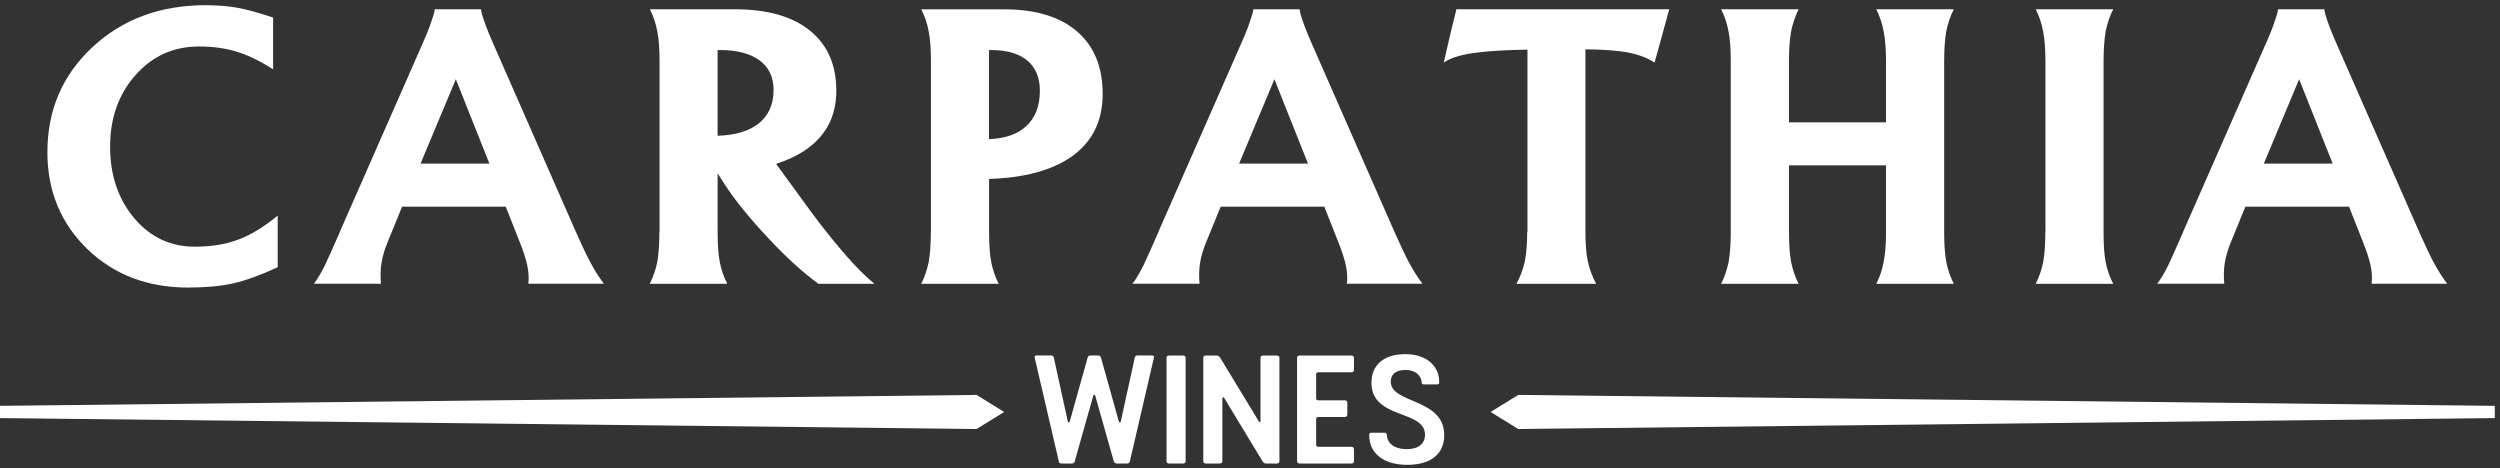
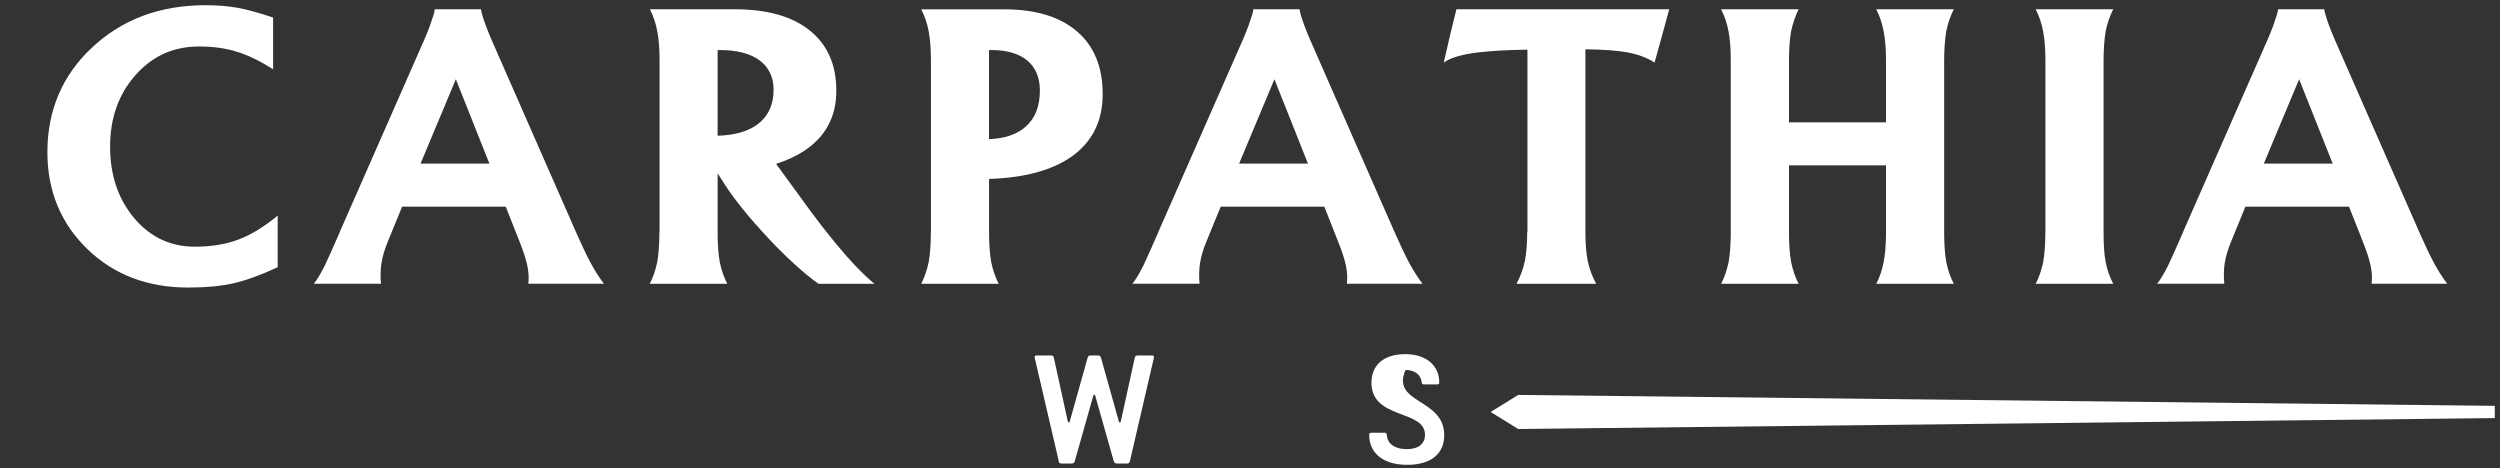
<svg xmlns="http://www.w3.org/2000/svg" width="443" height="83" viewBox="0 0 443 83" fill="none">
  <rect x="0" y="0" width="443" height="83" fill="#333333" stroke="none" />
  <path fill-rule="evenodd" clip-rule="evenodd" d="M49.206 38.201C46.801 40.194 44.454 41.631 42.196 42.467C39.982 43.302 37.414 43.712 34.521 43.712C30.241 43.712 26.64 42.041 23.791 38.67C20.943 35.283 19.511 31.061 19.511 25.989C19.511 20.917 21.017 16.666 24.013 13.309C27.009 9.908 30.772 8.237 35.274 8.237C37.753 8.237 39.967 8.545 41.915 9.146C43.849 9.732 46.004 10.758 48.395 12.283V3.106C45.9 2.271 43.819 1.699 42.166 1.391C40.543 1.098 38.624 0.922 36.44 0.922C28.396 0.922 21.725 3.399 16.382 8.354C11.069 13.294 8.398 19.51 8.398 26.972C8.398 33.832 10.774 39.593 15.497 44.152C20.249 48.726 26.197 50.954 33.37 50.954C36.469 50.954 39.126 50.705 41.355 50.207C43.613 49.679 46.24 48.741 49.206 47.348V38.171V38.201ZM60.246 41.059C59.095 43.698 58.18 45.721 57.53 47.114C56.807 48.521 56.187 49.576 55.612 50.28H67.507C67.257 47.392 67.67 45.428 68.688 42.892L71.256 36.617H89.616L92.096 42.892C93.409 46.219 93.852 48.169 93.616 50.28H107.017C106.176 49.181 105.394 47.949 104.641 46.542C103.888 45.149 103.032 43.317 102.029 41.044L88.052 9.219C87.329 7.577 86.65 6.053 86.104 4.587C85.572 3.135 85.263 2.139 85.233 1.64H77.042C77.012 2.139 76.688 3.135 76.171 4.587C75.64 6.053 74.946 7.577 74.223 9.219L60.231 41.044L60.246 41.059ZM74.518 28.995L80.776 14.042L86.724 28.995H74.518ZM116.847 41.059C116.847 43.2 116.714 44.973 116.478 46.381C116.183 47.788 115.755 49.093 115.135 50.295H128.875C128.255 49.093 127.813 47.788 127.532 46.381C127.281 44.973 127.163 43.214 127.163 41.059V30.71L128.314 32.513C130.292 35.591 132.949 38.787 136.181 42.247C139.413 45.692 142.38 48.374 145.036 50.295H154.954C153.419 49.019 151.825 47.436 150.128 45.516C148.446 43.581 146.217 40.942 143.619 37.394L137.524 29.038C139.369 28.438 140.992 27.704 142.409 26.796C146.261 24.274 148.195 20.741 148.195 16.094C148.195 11.447 146.63 7.929 143.501 5.408C140.372 2.886 135.93 1.64 130.144 1.64H115.164C115.784 2.886 116.227 4.191 116.478 5.584C116.758 6.991 116.876 8.721 116.876 10.861V41.044L116.847 41.059ZM127.591 8.867C133.642 8.867 137.081 11.418 137.081 15.889C137.081 18.498 136.181 20.507 134.395 21.914C132.683 23.248 130.263 23.966 127.163 24.054V8.867H127.606H127.591ZM164.946 41.059C164.946 43.2 164.813 44.973 164.577 46.381C164.282 47.788 163.854 49.093 163.234 50.295H176.975C176.355 49.093 175.912 47.788 175.632 46.381C175.381 44.973 175.263 43.214 175.263 41.059V31.706C181.461 31.516 186.302 30.211 189.785 27.822C193.519 25.212 195.394 21.504 195.394 16.695C195.394 11.887 193.888 8.178 190.848 5.569C187.808 2.96 183.528 1.655 177.949 1.655H163.249C163.869 2.872 164.311 4.162 164.562 5.569C164.843 6.976 164.961 8.735 164.961 10.89V41.074L164.946 41.059ZM175.691 8.867C181.196 8.867 184.266 11.447 184.266 16.036C184.266 18.806 183.454 20.917 181.786 22.413C180.251 23.805 178.067 24.553 175.248 24.655V8.867H175.691ZM205.297 41.059C204.146 43.698 203.231 45.721 202.581 47.114C201.858 48.521 201.238 49.576 200.663 50.28H212.559C212.308 47.392 212.721 45.428 213.739 42.892L216.307 36.617H234.667L237.147 42.892C238.46 46.219 238.903 48.169 238.667 50.28H252.068C251.227 49.181 250.445 47.949 249.692 46.542C248.939 45.149 248.098 43.317 247.08 41.044L233.103 9.219C232.38 7.577 231.701 6.053 231.155 4.587C230.623 3.135 230.314 2.139 230.284 1.64H222.093C222.063 2.139 221.739 3.135 221.222 4.587C220.691 6.053 219.997 7.577 219.274 9.219L205.282 41.044L205.297 41.059ZM219.569 28.995L225.827 14.042L231.775 28.995H219.569ZM270.62 41.059C270.62 43.082 270.487 44.783 270.222 46.19C269.927 47.597 269.44 48.961 268.716 50.295H282.841C282.117 48.961 281.63 47.583 281.335 46.19C281.055 44.783 280.937 43.082 280.937 41.059V8.735C284.036 8.765 286.516 8.955 288.301 9.263C290.264 9.63 291.888 10.231 293.187 11.095L294.5 6.361L295.784 1.64H258.075L256.924 6.361L255.832 11.095C256.998 10.231 259.123 9.6 262.149 9.263C264.244 9.014 267.093 8.853 270.665 8.794V41.059H270.62ZM306.691 41.059C306.691 43.2 306.558 44.973 306.322 46.381C306.027 47.788 305.599 49.093 304.979 50.295H318.72C318.1 49.093 317.657 47.788 317.377 46.381C317.126 44.973 317.008 43.214 317.008 41.059V29.302H334.202V41.059C334.202 43.2 334.069 44.973 333.789 46.381C333.538 47.788 333.095 49.093 332.475 50.295H346.216C345.596 49.093 345.153 47.788 344.873 46.381C344.622 44.973 344.504 43.214 344.504 41.059V10.876C344.504 8.735 344.636 6.962 344.873 5.554C345.168 4.147 345.596 2.842 346.216 1.64H332.475C333.095 2.886 333.538 4.191 333.789 5.584C334.069 6.991 334.202 8.721 334.202 10.861V21.68H317.008V10.861C317.008 8.721 317.14 6.976 317.377 5.584C317.672 4.176 318.1 2.886 318.72 1.64H304.979C305.599 2.857 306.042 4.147 306.293 5.554C306.573 6.962 306.691 8.721 306.691 10.876V41.059ZM362.436 41.059C362.436 43.229 362.303 45.003 362.067 46.381C361.772 47.788 361.344 49.093 360.724 50.295H374.464C373.844 49.093 373.372 47.788 373.121 46.41C372.841 45.003 372.752 43.243 372.752 41.059V10.876C372.752 8.735 372.885 6.962 373.121 5.554C373.416 4.147 373.844 2.842 374.464 1.64H360.724C361.344 2.857 361.786 4.147 362.037 5.554C362.318 6.962 362.451 8.721 362.451 10.876V41.059H362.436ZM386.877 41.059C385.725 43.698 384.81 45.721 384.161 47.114C383.438 48.521 382.818 49.576 382.242 50.28H394.138C393.887 47.392 394.3 45.428 395.319 42.892L397.887 36.617H416.247L418.726 42.892C420.04 46.219 420.483 48.169 420.247 50.28H433.648C432.806 49.181 432.024 47.949 431.272 46.542C430.519 45.149 429.663 43.317 428.659 41.044L414.682 9.219C413.959 7.577 413.28 6.053 412.734 4.587C412.203 3.135 411.893 2.139 411.864 1.64H403.672C403.643 2.139 403.318 3.135 402.802 4.587C402.27 6.053 401.577 7.577 400.853 9.219L386.862 41.044L386.877 41.059ZM401.148 28.995L407.406 14.042L413.354 28.995H401.148Z" fill="white" />
-   <path d="M0 71.915L173.049 69.981L177.934 73L173.049 76.02L0 74.085V71.915Z" fill="white" />
  <path d="M442.075 71.915L269.026 69.981L264.141 73L269.026 76.02L442.075 74.085V71.915Z" fill="white" />
  <path d="M187.616 81.723L183.351 63.399C183.277 63.076 183.424 62.988 183.705 62.988H186.184C186.494 62.988 186.671 63.062 186.745 63.399L189.225 74.716C189.269 74.892 189.505 74.892 189.549 74.73L192.722 63.399C192.826 63.062 192.973 62.988 193.298 62.988H194.523C194.848 62.988 194.995 63.062 195.099 63.399L198.272 74.73C198.316 74.892 198.552 74.892 198.597 74.716L201.076 63.399C201.15 63.062 201.342 62.988 201.637 62.988H204.116C204.397 62.988 204.544 63.076 204.471 63.399L200.22 81.723C200.131 82.06 200.013 82.133 199.644 82.133H197.962C197.608 82.133 197.46 82.016 197.357 81.723L194.066 70.083C194.007 69.893 193.8 69.893 193.741 70.083L190.45 81.723C190.361 82.031 190.213 82.133 189.844 82.133H188.162C187.793 82.133 187.675 82.06 187.586 81.723H187.616Z" fill="white" />
-   <path d="M206.714 81.709V63.429C206.714 63.165 206.832 63.004 207.201 63.004H209.607C209.887 63.004 210.094 63.121 210.094 63.429V81.709C210.094 81.959 209.961 82.134 209.607 82.134H207.201C206.891 82.134 206.714 82.017 206.714 81.709Z" fill="white" />
-   <path d="M213.223 81.709V63.429C213.223 63.165 213.341 63.004 213.71 63.004H215.569C215.924 63.004 216.056 63.18 216.233 63.414L223.082 74.702C223.17 74.834 223.362 74.819 223.362 74.658V63.429C223.362 63.18 223.465 63.004 223.849 63.004H226.225C226.535 63.004 226.712 63.121 226.712 63.429V81.709C226.712 81.973 226.594 82.134 226.225 82.134H224.395C224.041 82.134 223.893 82.002 223.716 81.724L216.912 70.495C216.809 70.348 216.602 70.378 216.602 70.539V81.709C216.602 81.959 216.47 82.134 216.115 82.134H213.71C213.4 82.134 213.223 82.017 213.223 81.709Z" fill="white" />
-   <path d="M229.841 81.709V63.429C229.841 63.165 229.959 63.004 230.328 63.004H239.435C239.715 63.004 239.922 63.121 239.922 63.429V65.525C239.922 65.789 239.789 65.965 239.435 65.965H233.679C233.383 65.965 233.221 66.024 233.221 66.361V70.539C233.221 70.803 233.31 70.935 233.679 70.935H238.254C238.549 70.935 238.741 71.052 238.741 71.36V73.456C238.741 73.72 238.623 73.896 238.254 73.896H233.679C233.383 73.896 233.221 73.954 233.221 74.292V78.777C233.221 79.041 233.31 79.173 233.679 79.173H239.435C239.715 79.173 239.922 79.29 239.922 79.613V81.709C239.922 81.973 239.789 82.134 239.435 82.134H230.328C230.018 82.134 229.841 82.017 229.841 81.709Z" fill="white" />
-   <path d="M242.623 77.061C242.623 76.827 242.696 76.68 242.962 76.68H245.309C245.589 76.68 245.722 76.783 245.737 77.017C245.796 78.454 246.917 79.583 249.294 79.583C251.448 79.583 252.511 78.557 252.511 77.032C252.511 72.546 243.021 74.364 243.021 67.826C243.021 64.704 245.176 62.754 249.013 62.754C252.851 62.754 255.035 64.894 255.035 67.738C255.035 67.973 254.946 68.119 254.681 68.119H252.349C252.068 68.119 251.935 68.031 251.921 67.782C251.862 66.595 250.858 65.554 249.057 65.554C247.257 65.554 246.445 66.375 246.445 67.635C246.445 71.594 255.92 70.494 255.92 77.12C255.92 80.418 253.544 82.368 249.382 82.368C245.22 82.368 242.623 80.404 242.623 77.047V77.061Z" fill="white" />
+   <path d="M242.623 77.061C242.623 76.827 242.696 76.68 242.962 76.68H245.309C245.589 76.68 245.722 76.783 245.737 77.017C245.796 78.454 246.917 79.583 249.294 79.583C251.448 79.583 252.511 78.557 252.511 77.032C252.511 72.546 243.021 74.364 243.021 67.826C243.021 64.704 245.176 62.754 249.013 62.754C252.851 62.754 255.035 64.894 255.035 67.738C255.035 67.973 254.946 68.119 254.681 68.119H252.349C252.068 68.119 251.935 68.031 251.921 67.782C251.862 66.595 250.858 65.554 249.057 65.554C246.445 71.594 255.92 70.494 255.92 77.12C255.92 80.418 253.544 82.368 249.382 82.368C245.22 82.368 242.623 80.404 242.623 77.047V77.061Z" fill="white" />
</svg>